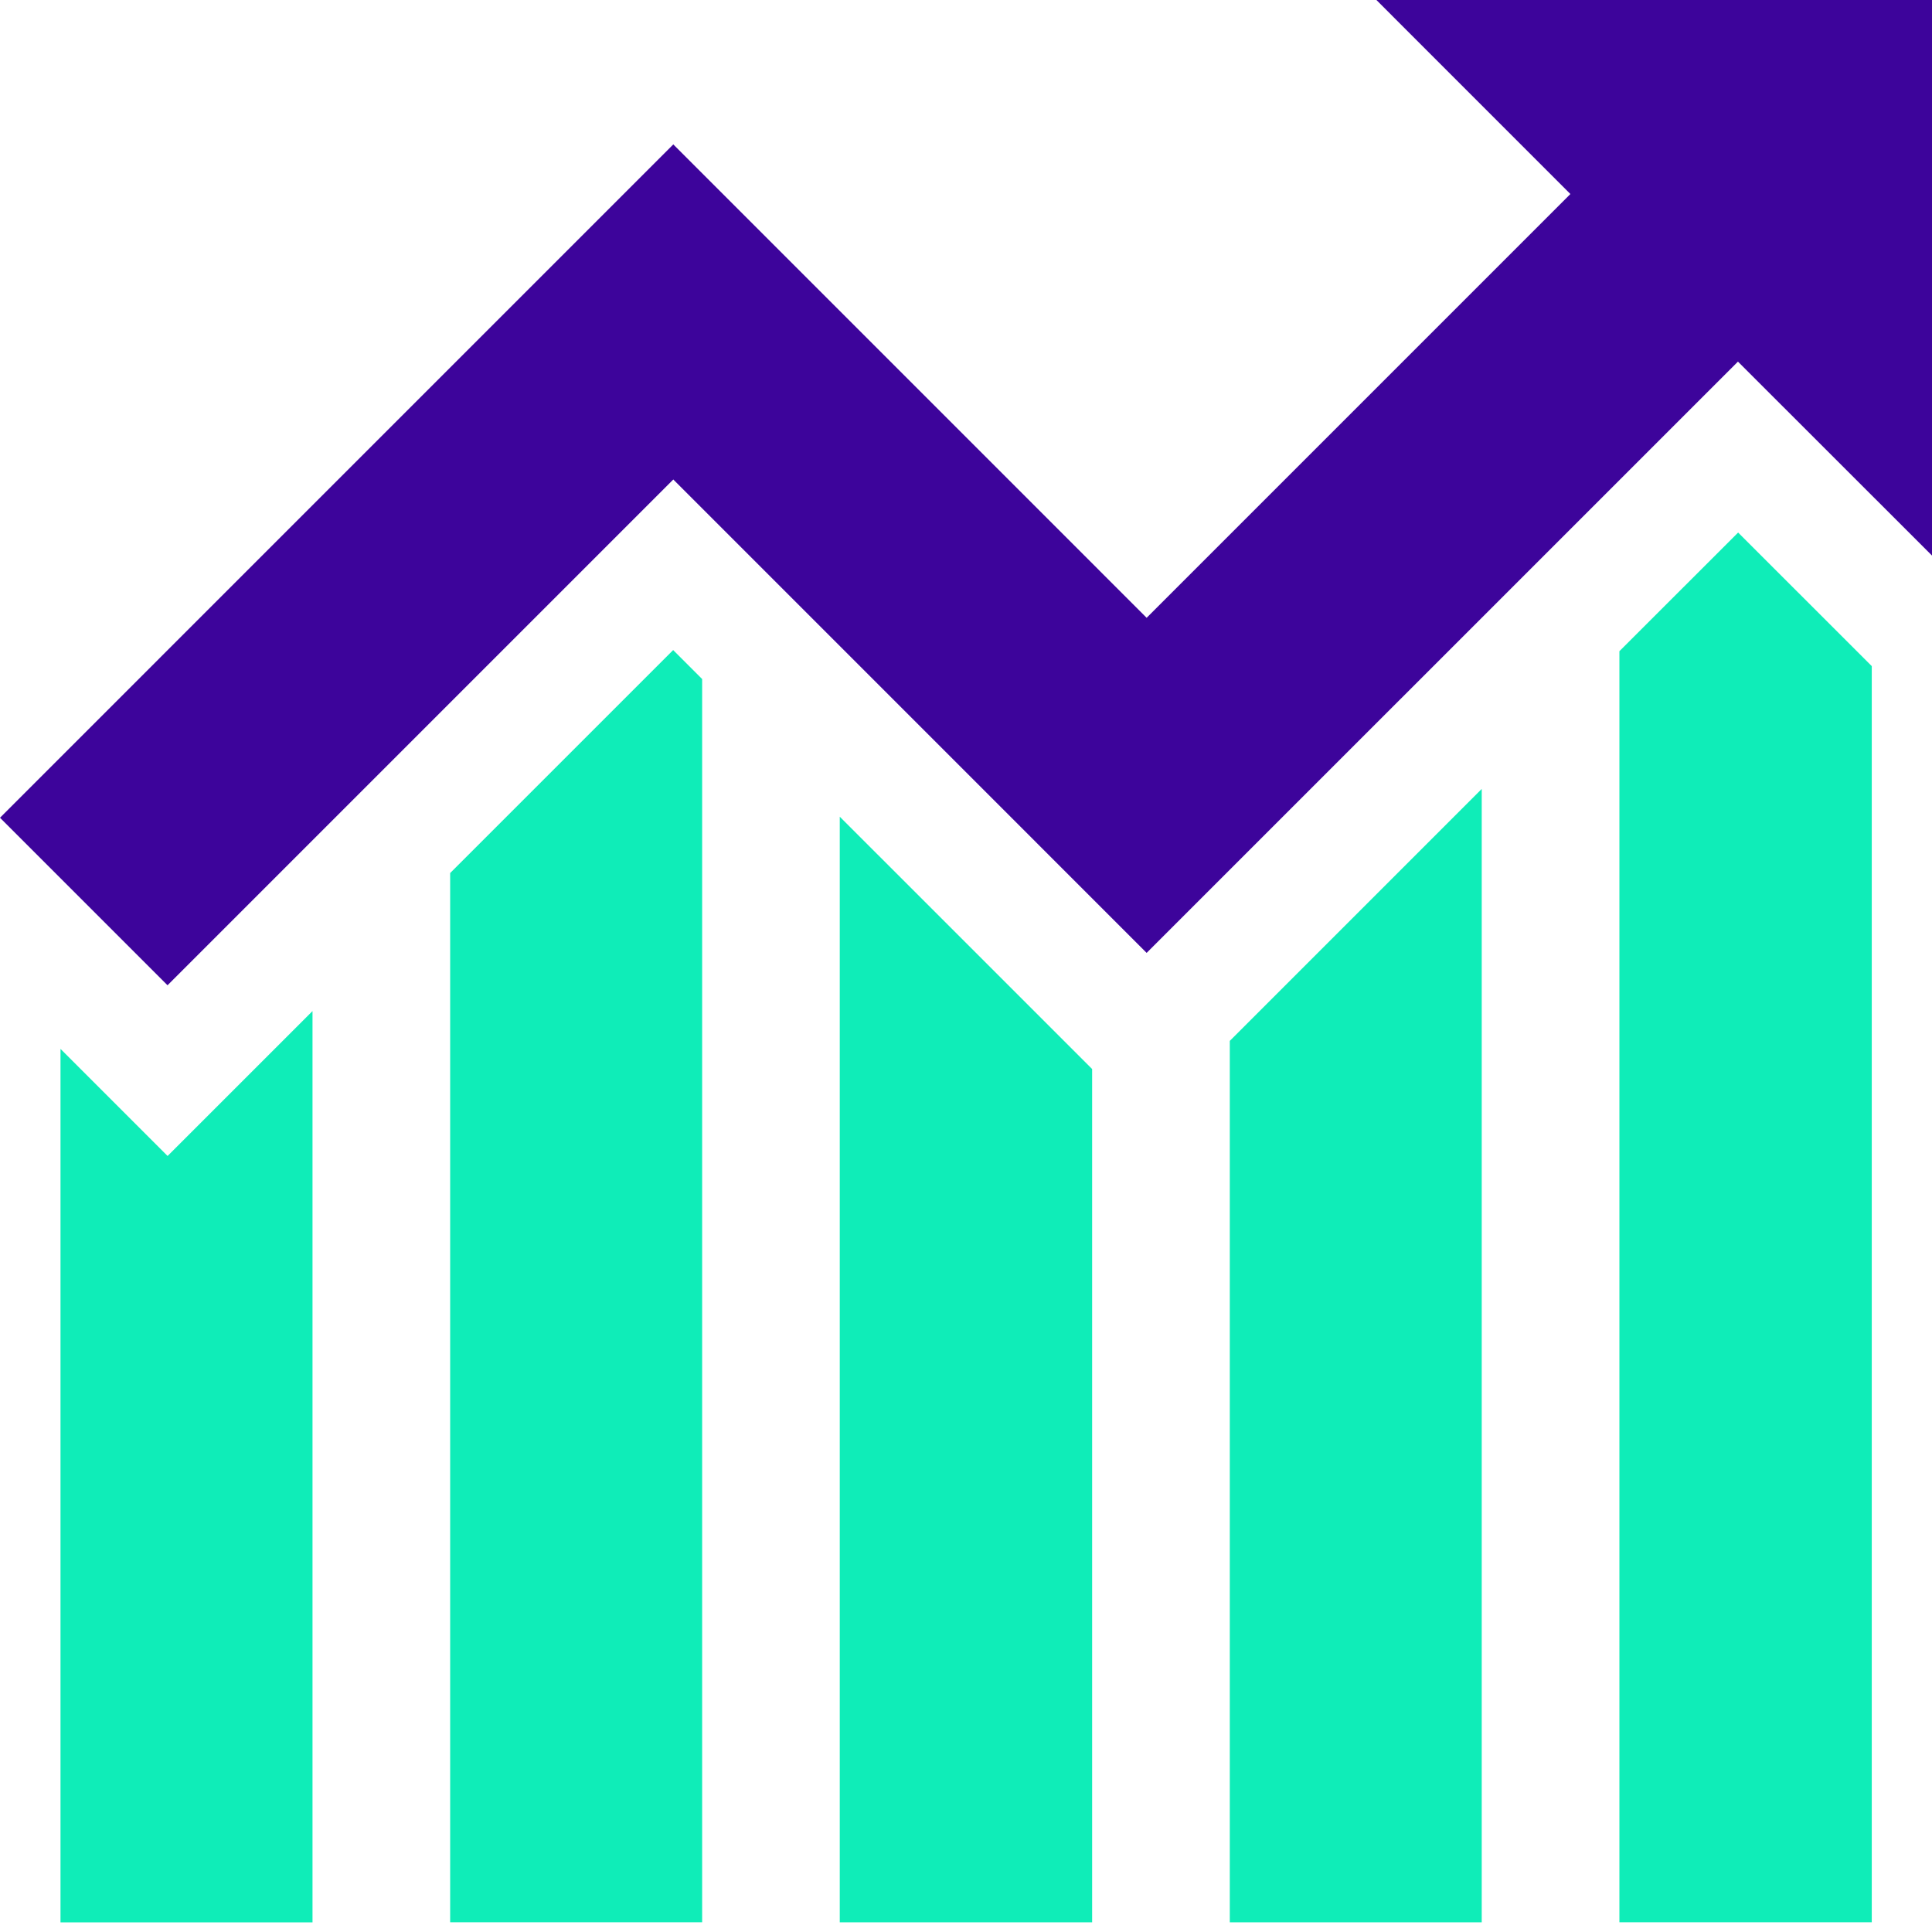
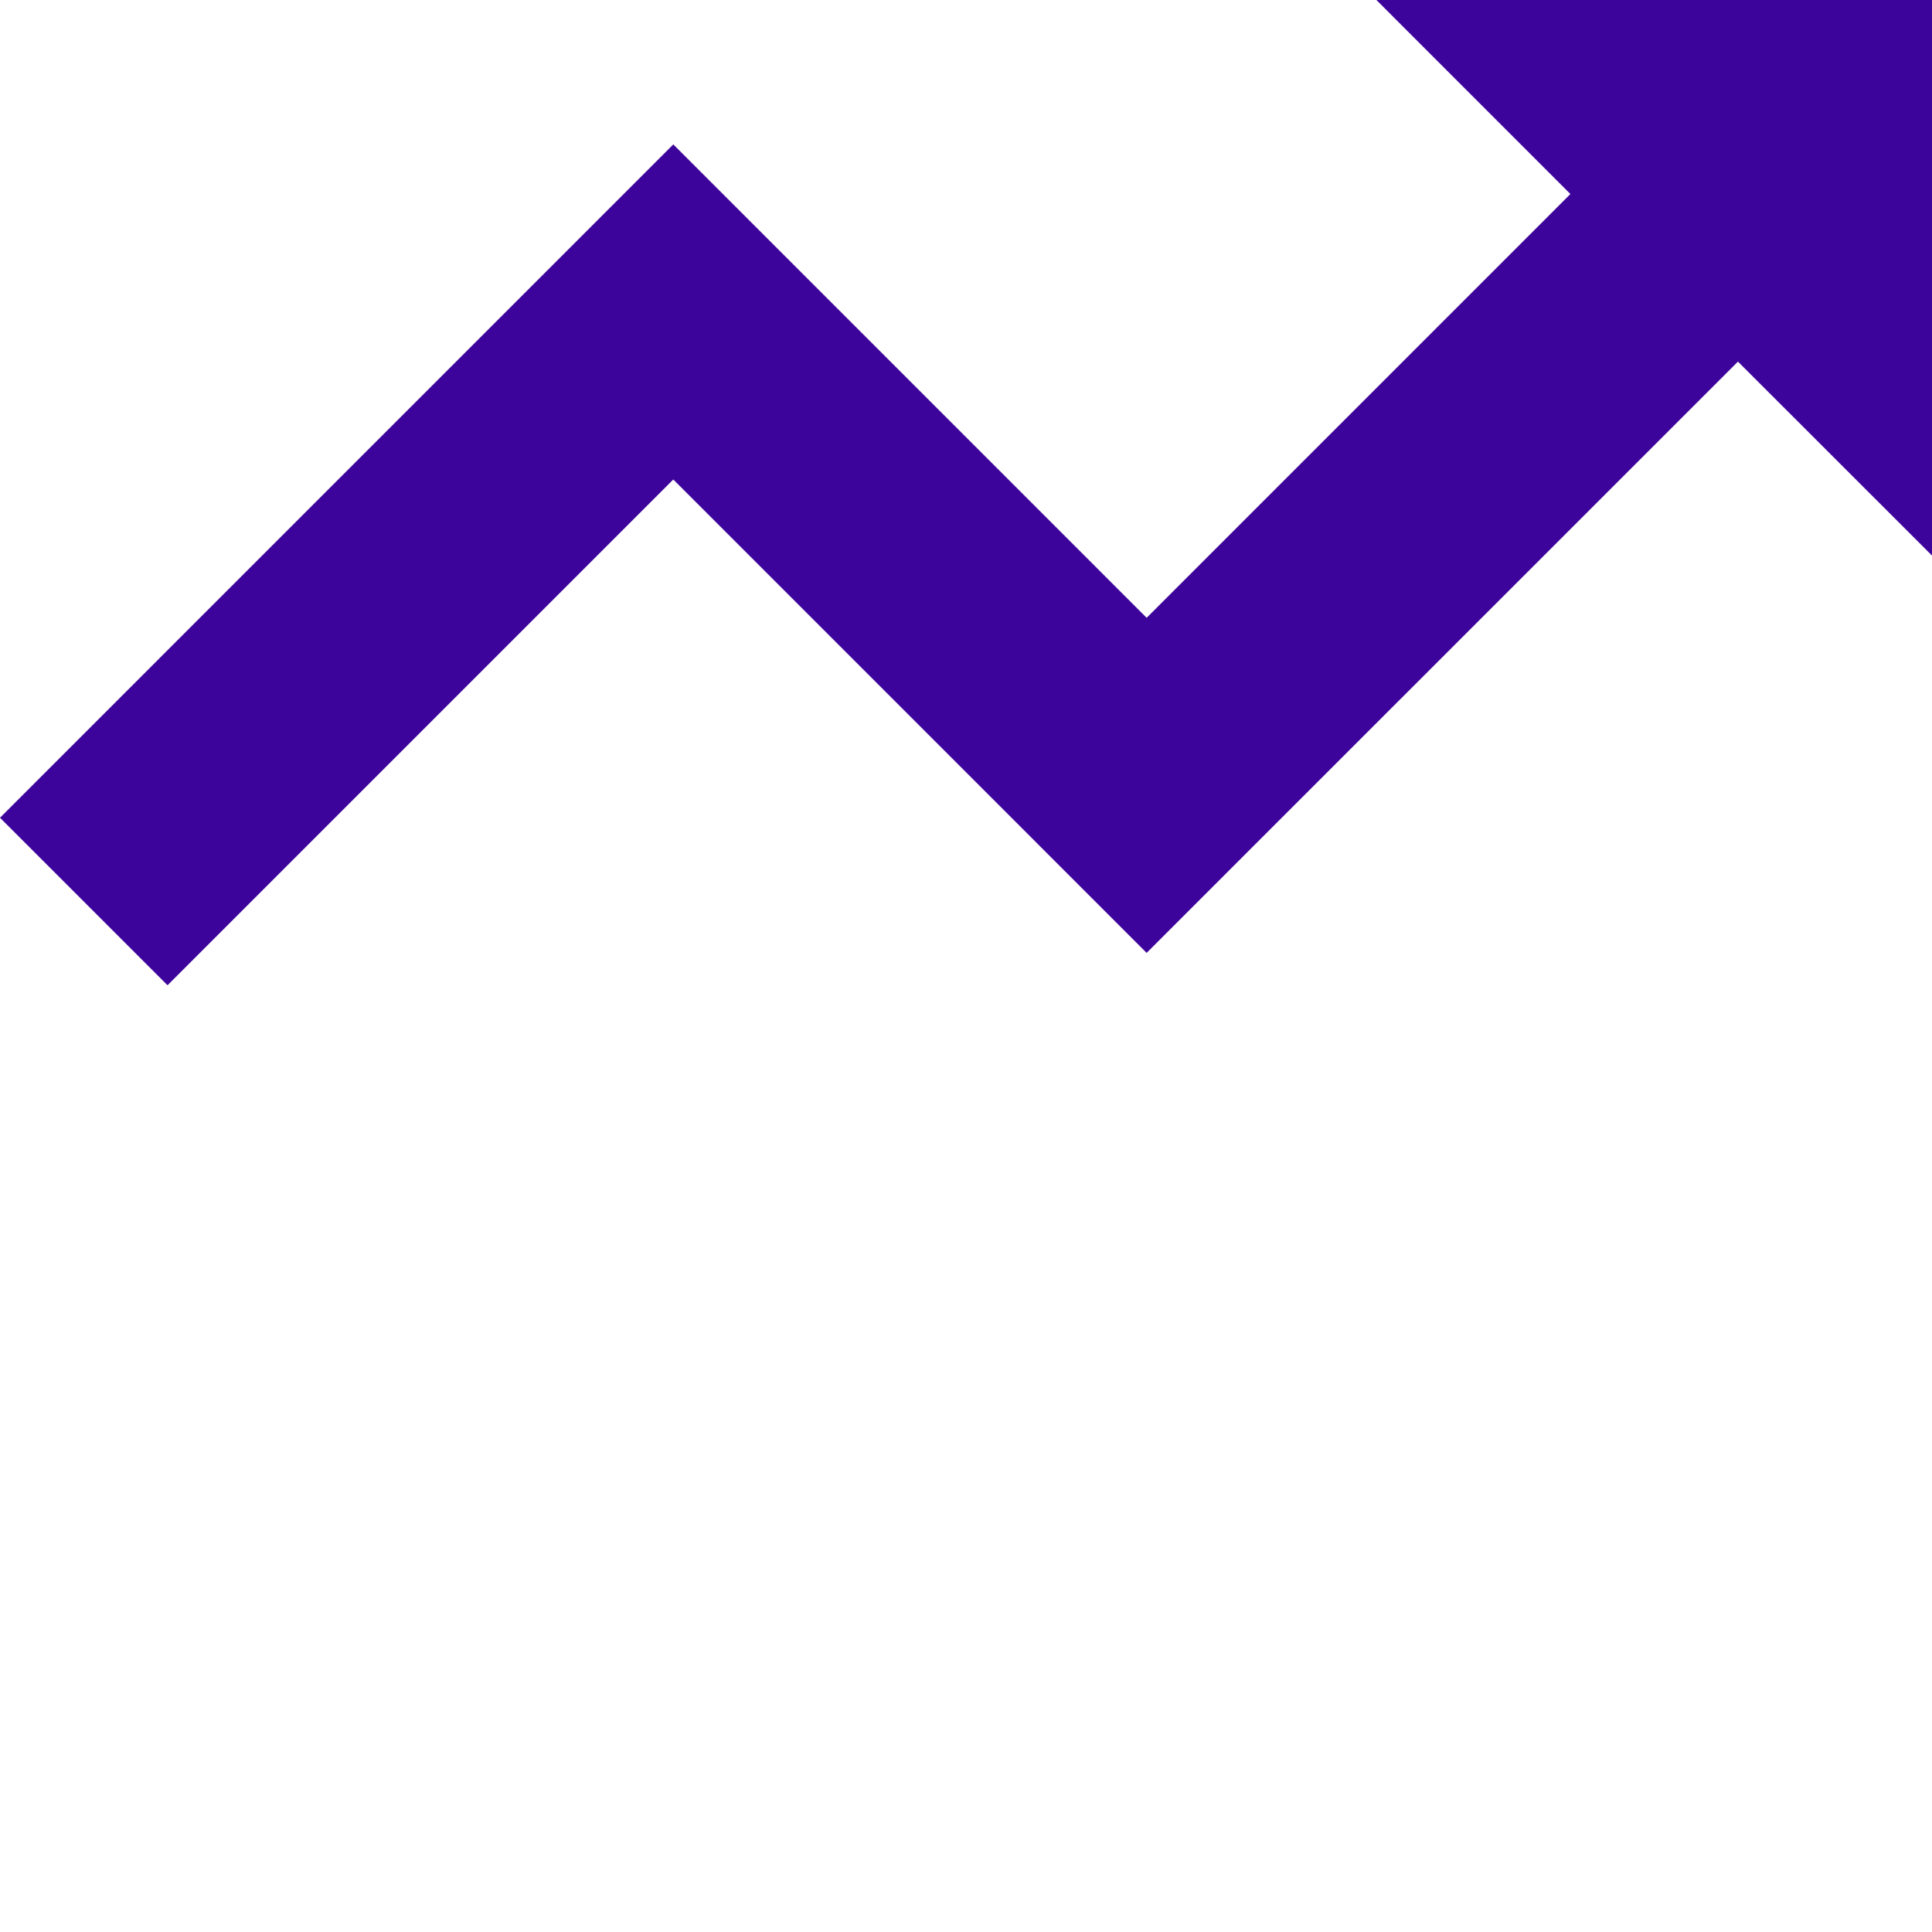
<svg xmlns="http://www.w3.org/2000/svg" width="70" height="70" viewBox="0 0 70 70">
  <g fill="none" fill-rule="evenodd">
    <path fill="#3D049B" d="M49.87 0l7.028 7.03-15.353 15.354-17.15-17.152L0 29.628l6.07 6.07 18.325-18.325 17.15 17.152 21.424-21.423L70 20.129V0z" />
-     <path fill="#0FEDB8" d="M6.072 41.883l-3.88-3.88V69.65h9.131V36.633zM16.31 31.632v38.016h9.13V24.603l-1.05-1.05zM30.426 69.649h9.144V38.733l-9.144-9.143zM44.558 37.713v31.936h9.128V28.584zM58.674 23.594v46.054h9.144V24.135l-4.842-4.84z" />
  </g>
</svg>